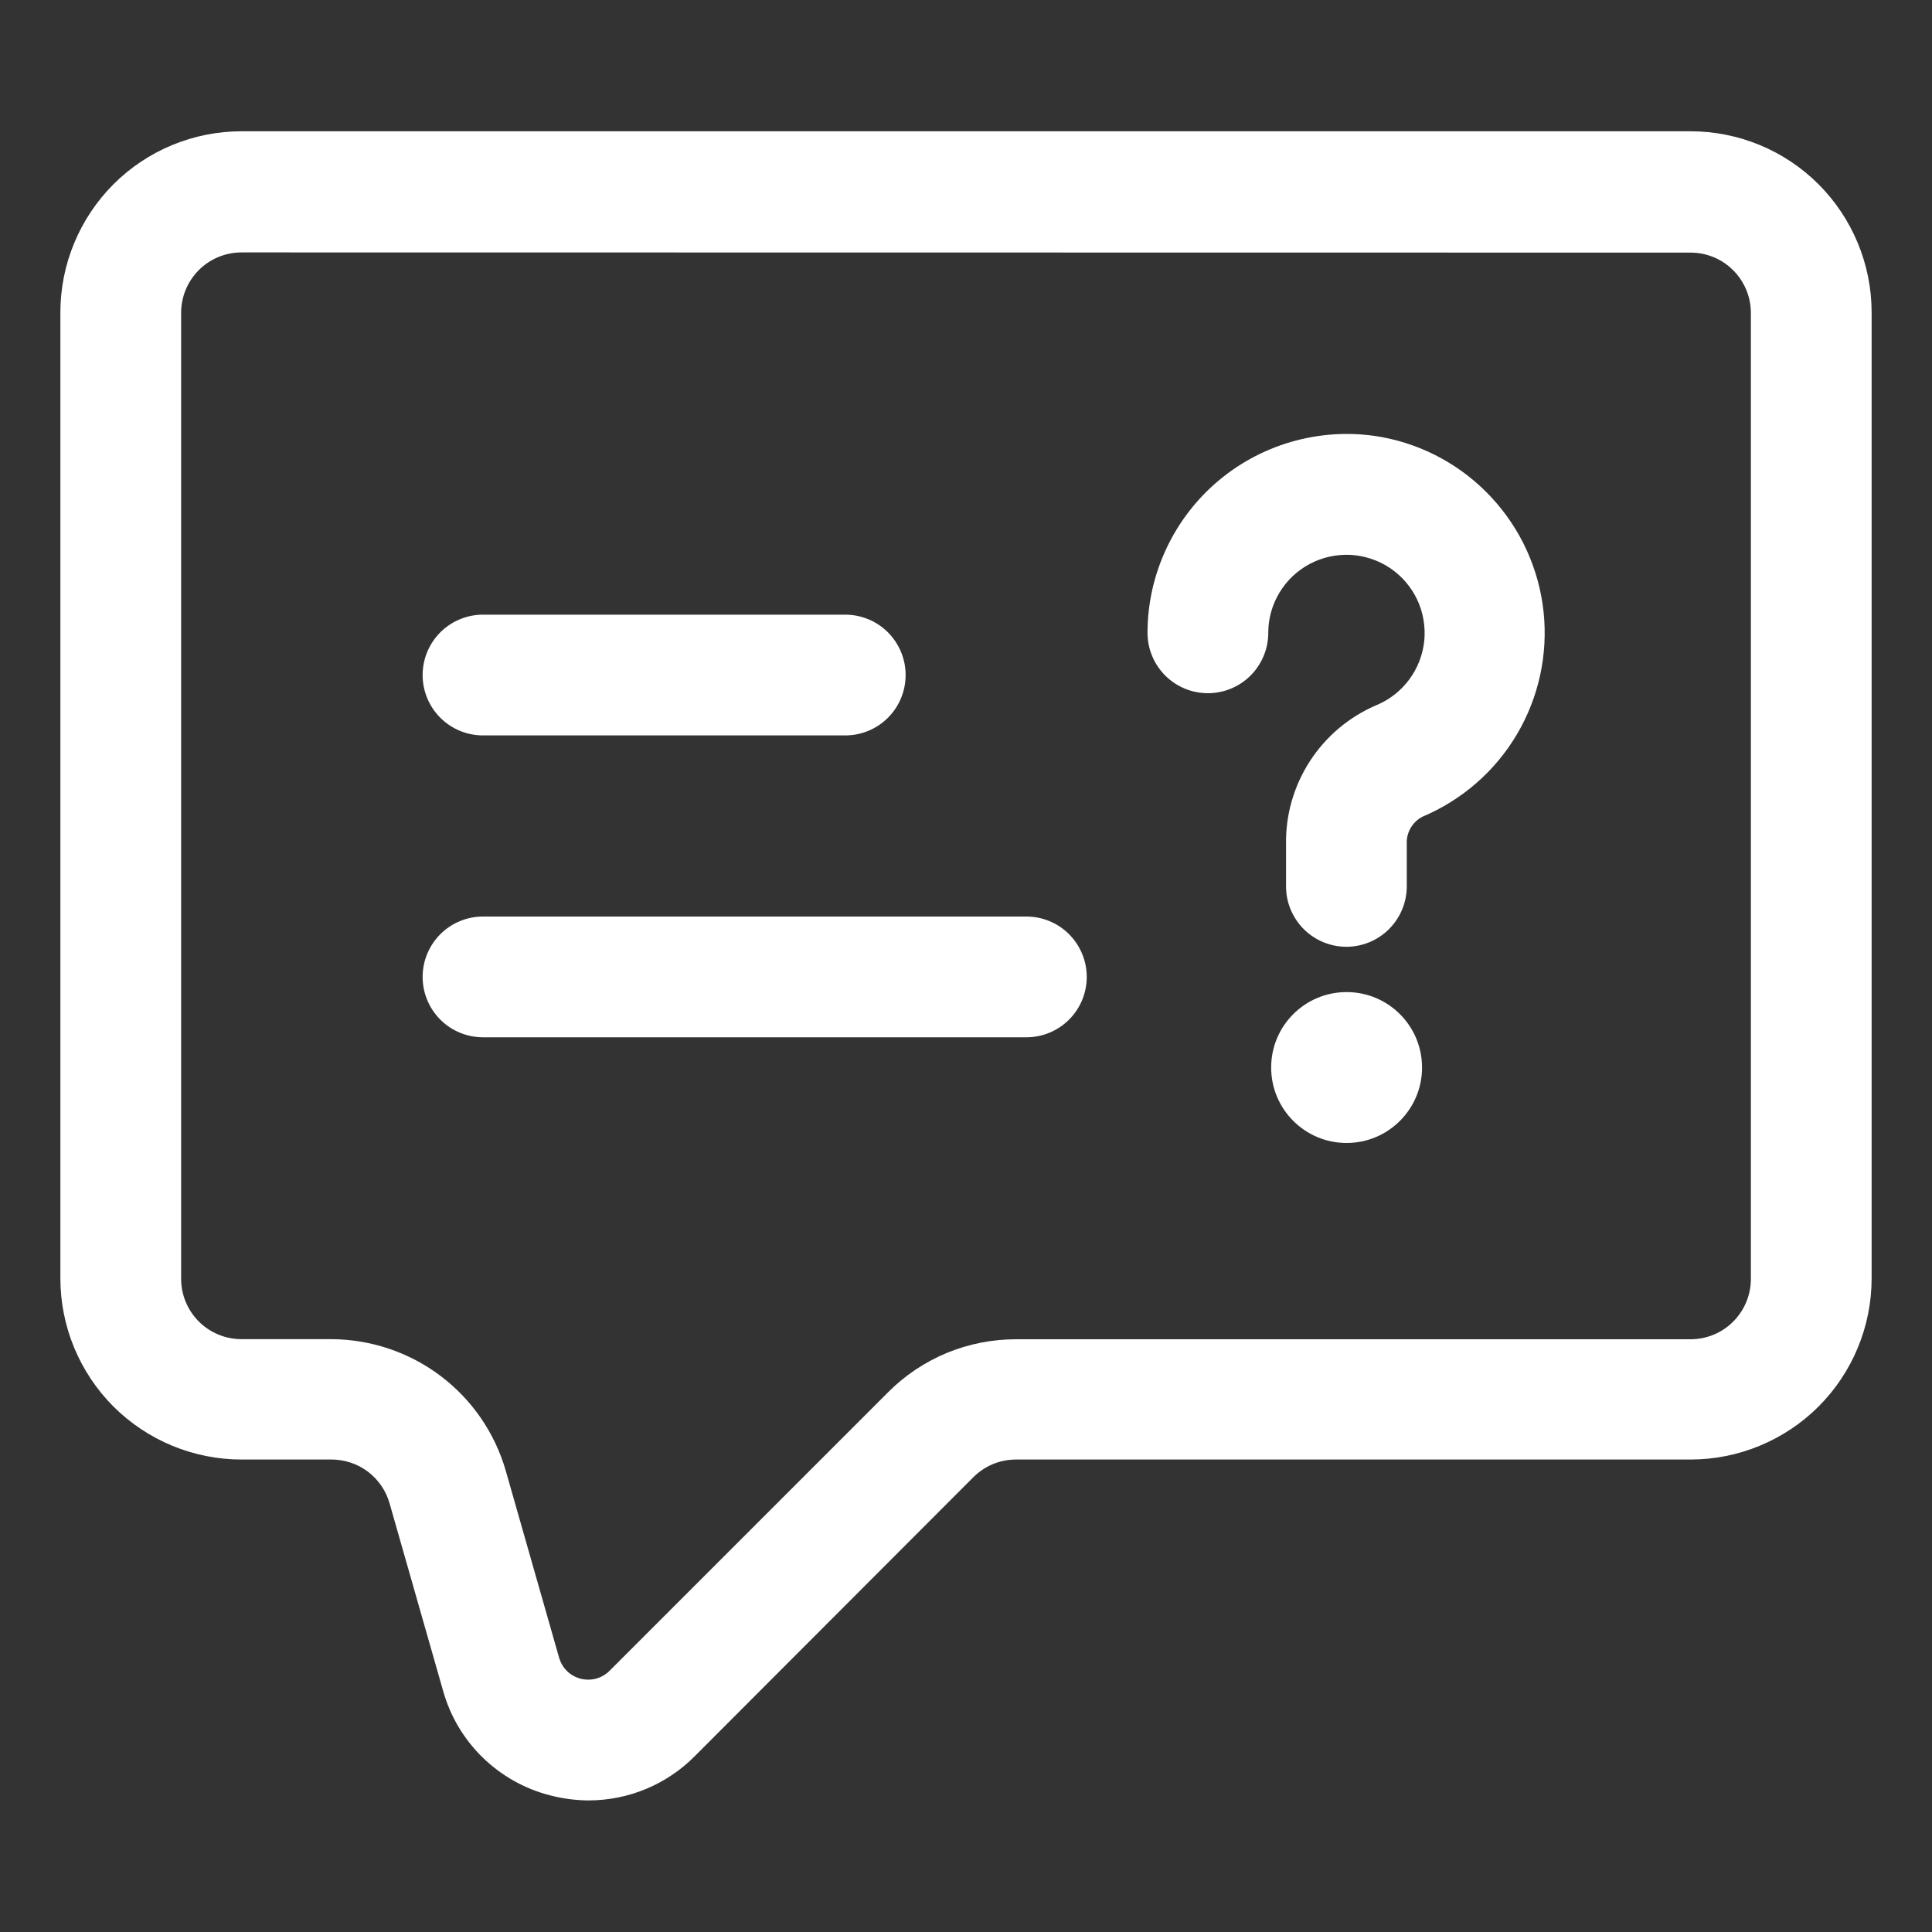
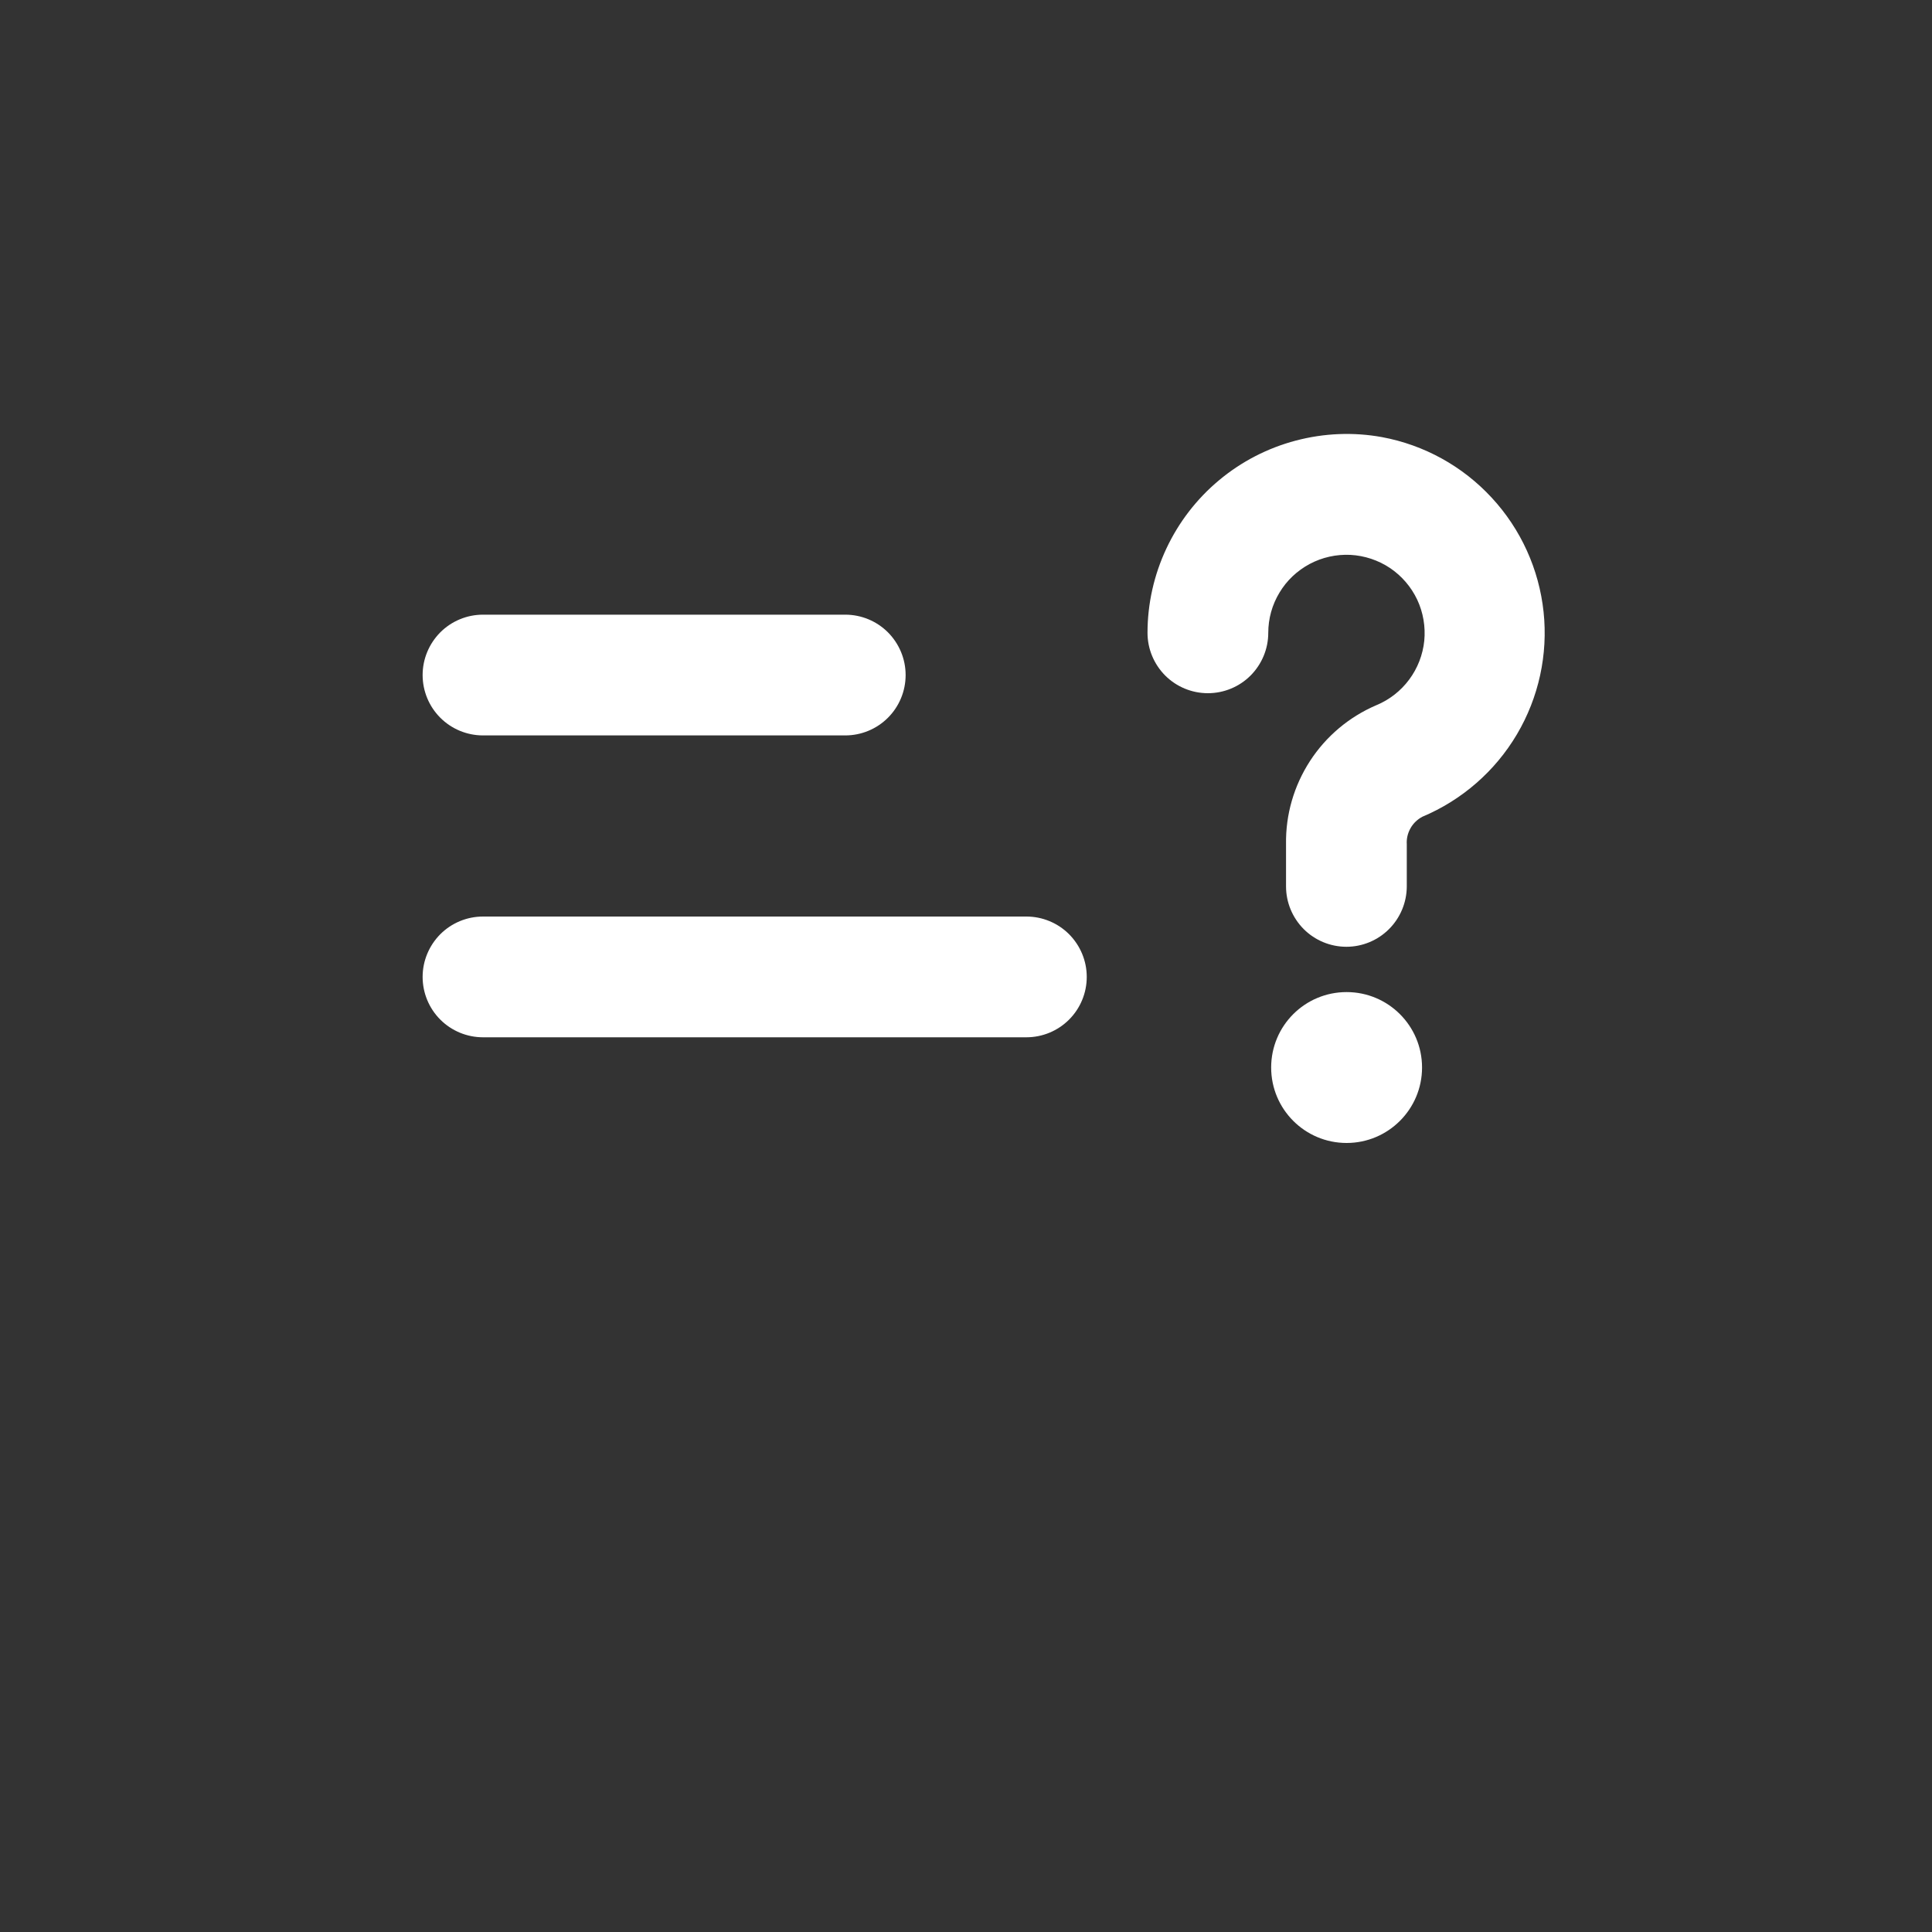
<svg xmlns="http://www.w3.org/2000/svg" width="20" height="20" viewBox="0 0 20 20" fill="none">
  <rect x="0" y="0" width="20" height="20" fill="#333333" stroke="none" />
-   <path d="M6.095 18.638C5.961 18.637 5.827 18.62 5.697 18.586C5.432 18.519 5.191 18.383 4.996 18.193C4.8 18.002 4.659 17.763 4.586 17.5L4.033 15.563C3.996 15.432 3.917 15.317 3.809 15.235C3.7 15.153 3.568 15.109 3.432 15.109H2.5C2.003 15.109 1.526 14.911 1.174 14.56C0.823 14.208 0.625 13.731 0.625 13.234V3.234C0.625 2.737 0.823 2.26 1.174 1.908C1.526 1.556 2.003 1.359 2.5 1.359H17.5C17.997 1.359 18.474 1.556 18.826 1.908C19.177 2.26 19.375 2.737 19.375 3.234V13.234C19.375 13.731 19.177 14.208 18.826 14.56C18.474 14.911 17.997 15.109 17.5 15.109H10.518C10.436 15.109 10.355 15.125 10.279 15.156C10.203 15.188 10.134 15.234 10.076 15.292L7.194 18.178C7.05 18.324 6.879 18.439 6.69 18.518C6.502 18.597 6.299 18.637 6.095 18.638ZM2.5 2.613C2.334 2.613 2.175 2.679 2.058 2.796C1.941 2.914 1.875 3.072 1.875 3.238V13.238C1.875 13.404 1.941 13.563 2.058 13.68C2.175 13.797 2.334 13.863 2.5 13.863H3.432C3.839 13.865 4.235 13.998 4.56 14.243C4.885 14.488 5.122 14.832 5.235 15.223L5.788 17.161C5.803 17.213 5.831 17.261 5.87 17.299C5.909 17.337 5.958 17.364 6.01 17.378C6.063 17.391 6.119 17.391 6.171 17.377C6.224 17.362 6.272 17.334 6.31 17.296L9.192 14.414C9.366 14.239 9.572 14.101 9.8 14.006C10.028 13.912 10.272 13.864 10.518 13.864H17.5C17.666 13.864 17.825 13.799 17.942 13.681C18.059 13.564 18.125 13.405 18.125 13.239V3.24C18.125 3.074 18.059 2.915 17.942 2.798C17.825 2.68 17.666 2.615 17.5 2.615L2.5 2.613Z" fill="white" />
  <path d="M13.938 9.801C13.772 9.801 13.613 9.735 13.496 9.618C13.379 9.5 13.313 9.342 13.313 9.176V8.738C13.308 8.433 13.395 8.134 13.561 7.878C13.727 7.622 13.966 7.421 14.246 7.301C14.382 7.245 14.5 7.153 14.587 7.036C14.675 6.918 14.729 6.779 14.744 6.633C14.758 6.488 14.733 6.34 14.671 6.208C14.608 6.075 14.511 5.962 14.389 5.88C14.268 5.799 14.126 5.752 13.98 5.744C13.833 5.737 13.688 5.769 13.558 5.838C13.429 5.907 13.32 6.009 13.245 6.135C13.169 6.26 13.129 6.404 13.129 6.551C13.129 6.717 13.063 6.875 12.946 6.993C12.829 7.11 12.67 7.176 12.504 7.176C12.338 7.176 12.179 7.11 12.062 6.993C11.945 6.875 11.879 6.717 11.879 6.551C11.879 6.249 11.946 5.952 12.074 5.679C12.202 5.406 12.388 5.164 12.62 4.971C12.851 4.778 13.122 4.638 13.414 4.561C13.705 4.484 14.01 4.471 14.306 4.525C14.743 4.606 15.141 4.826 15.442 5.152C15.744 5.478 15.932 5.893 15.979 6.334C16.026 6.775 15.929 7.22 15.703 7.602C15.477 7.984 15.133 8.283 14.724 8.455C14.673 8.482 14.63 8.523 14.602 8.573C14.573 8.624 14.559 8.682 14.563 8.74V9.177C14.562 9.343 14.496 9.501 14.379 9.618C14.262 9.735 14.103 9.801 13.938 9.801Z" fill="white" />
  <path d="M13.94 11.832C14.371 11.832 14.721 11.482 14.721 11.051C14.721 10.619 14.371 10.27 13.94 10.27C13.508 10.27 13.159 10.619 13.159 11.051C13.159 11.482 13.508 11.832 13.94 11.832Z" fill="white" />
  <path d="M8.75 7.613H5C4.834 7.613 4.675 7.547 4.558 7.43C4.441 7.313 4.375 7.154 4.375 6.988C4.375 6.822 4.441 6.664 4.558 6.546C4.675 6.429 4.834 6.363 5 6.363H8.75C8.916 6.363 9.075 6.429 9.192 6.546C9.309 6.664 9.375 6.822 9.375 6.988C9.375 7.154 9.309 7.313 9.192 7.43C9.075 7.547 8.916 7.613 8.75 7.613ZM10.625 10.738H5C4.834 10.738 4.675 10.672 4.558 10.555C4.441 10.438 4.375 10.279 4.375 10.113C4.375 9.947 4.441 9.789 4.558 9.671C4.675 9.554 4.834 9.488 5 9.488H10.625C10.791 9.488 10.95 9.554 11.067 9.671C11.184 9.789 11.25 9.947 11.25 10.113C11.25 10.279 11.184 10.438 11.067 10.555C10.95 10.672 10.791 10.738 10.625 10.738Z" fill="white" />
</svg>